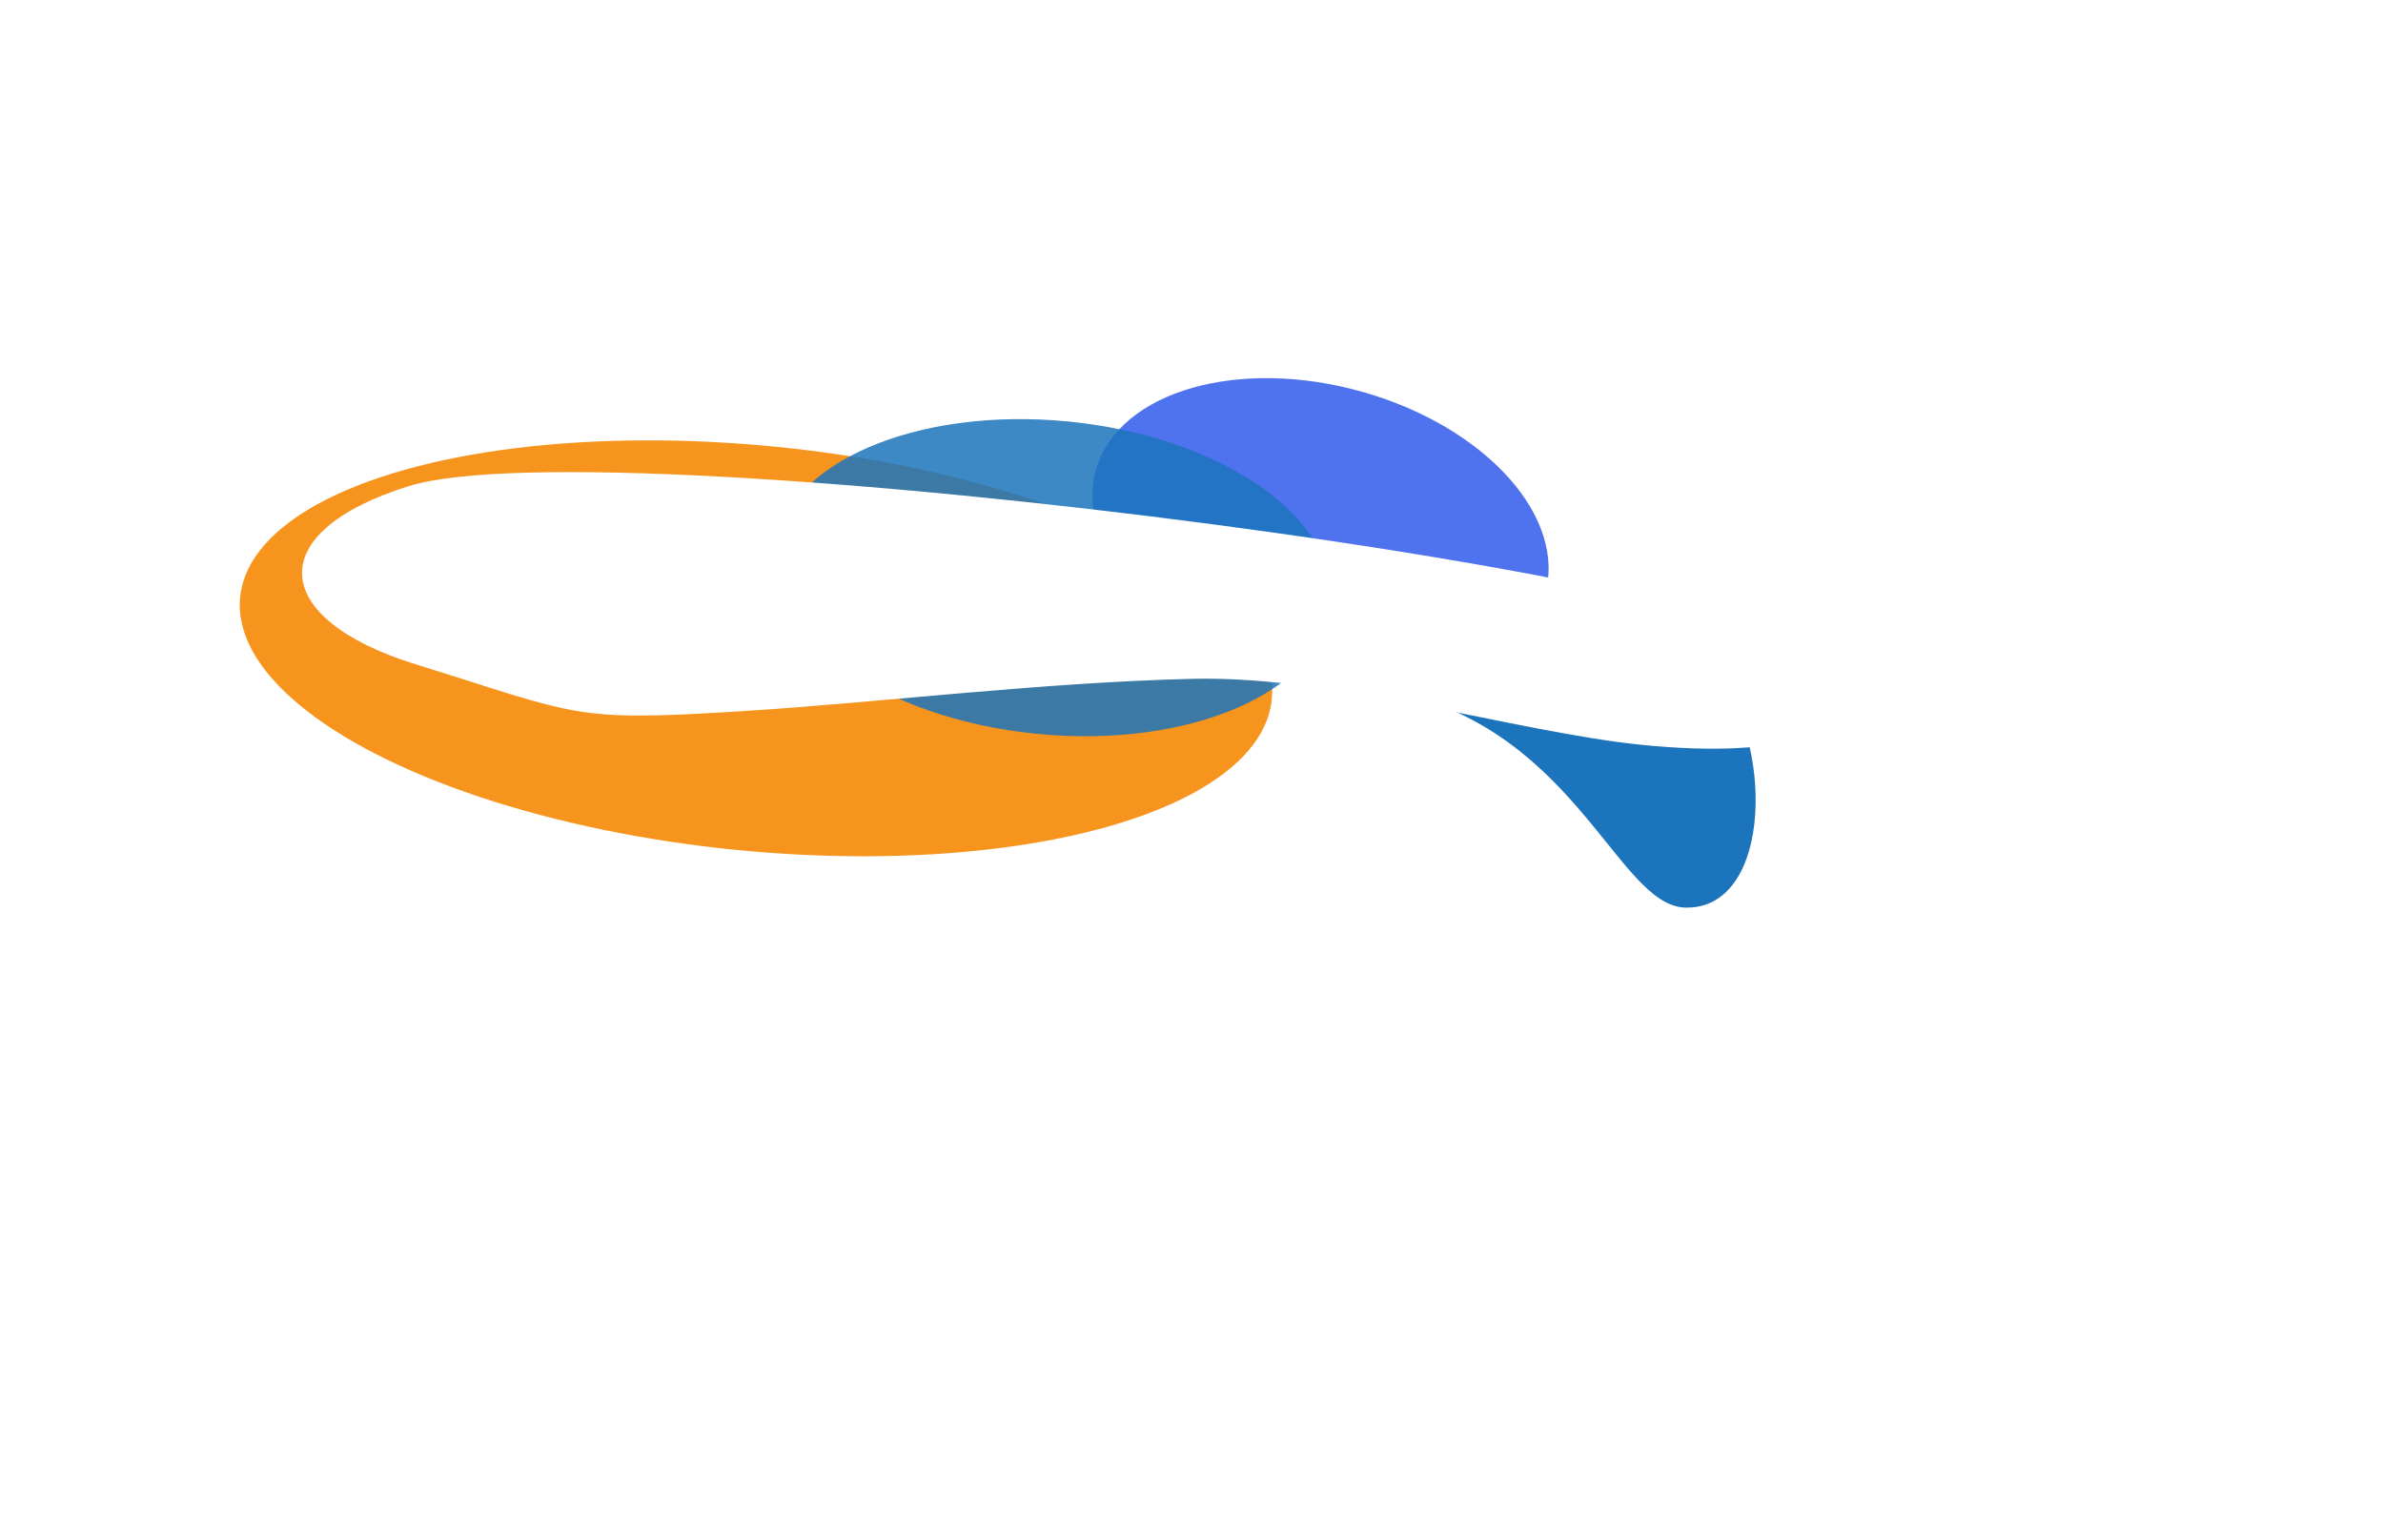
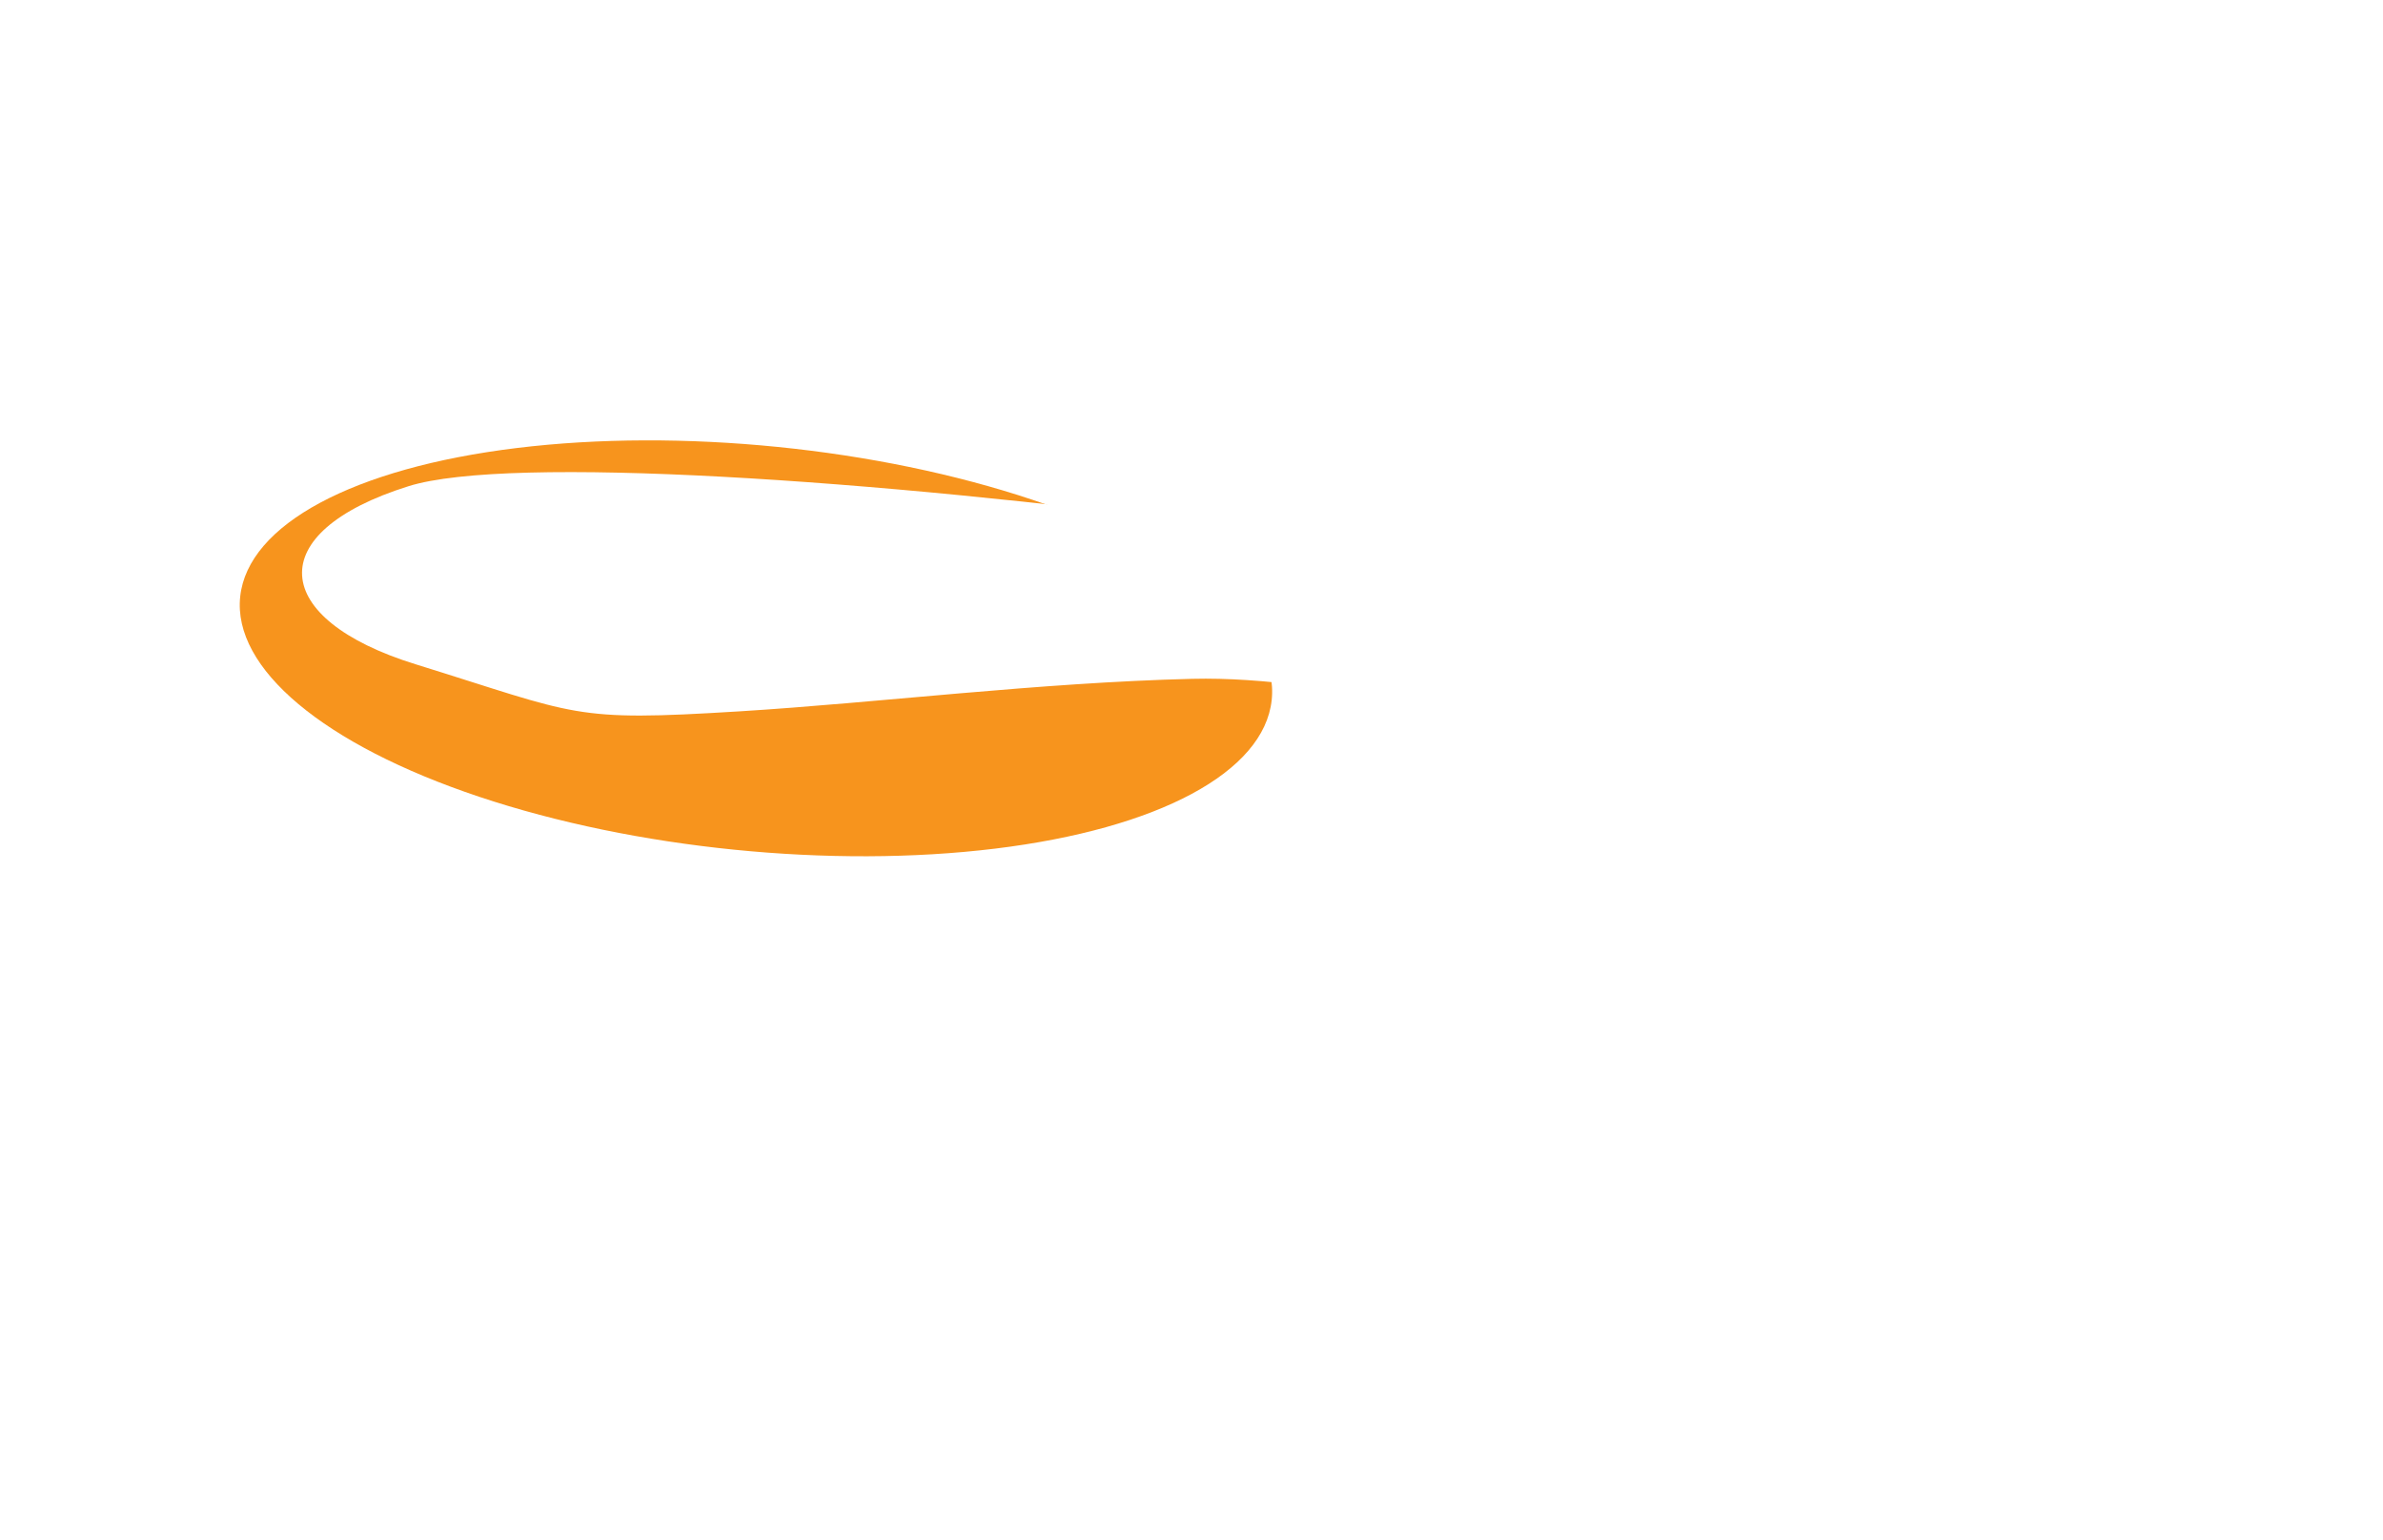
<svg xmlns="http://www.w3.org/2000/svg" width="229" height="148" viewBox="0 0 229 148" fill="none">
  <g filter="url(#filter0_f_410_40742)">
    <g filter="url(#filter1_f_410_40742)">
-       <ellipse cx="22.376" cy="14.061" rx="22.376" ry="14.061" transform="matrix(-0.962 -0.275 0.293 -0.956 144.303 70.73)" fill="#244FEA" fill-opacity="0.8" />
-     </g>
+       </g>
    <g filter="url(#filter2_f_410_40742)">
-       <path d="M132.175 66.16C151.218 69.056 155.24 87.066 161.952 87.238C170.391 87.455 170.59 70.961 164.449 64.053C157.21 55.91 119.27 64.197 132.175 66.16Z" fill="#1C75BC" />
-     </g>
+       </g>
    <g filter="url(#filter3_f_410_40742)">
      <ellipse cx="49.81" cy="19.474" rx="49.81" ry="19.474" transform="matrix(-0.995 -0.1 0.107 -0.994 120.122 86.655)" fill="#F7941D" />
    </g>
    <g filter="url(#filter4_f_410_40742)">
-       <ellipse cx="26.854" cy="15.091" rx="26.854" ry="15.091" transform="matrix(-0.995 -0.1 0.107 -0.994 126.265 73.212)" fill="#1C75BC" fill-opacity="0.85" />
-     </g>
+       </g>
    <g filter="url(#filter5_f_410_40742)">
      <path d="M157.857 71.603C171.657 72.987 178.506 70.276 178.994 65.741C180.013 56.28 58.56 40.693 39.264 46.732C25.083 51.171 25.942 59.511 39.92 63.844C55.716 68.741 54.87 69.376 71.015 68.378C84.487 67.545 99.821 65.612 114.565 65.249C128.364 64.91 145.599 70.373 157.857 71.603Z" fill="white" />
    </g>
  </g>
  <defs>
    <filter id="filter0_f_410_40742" x="-8.26" y="5.058" width="218.56" height="113.482" filterUnits="userSpaceOnUse" color-interpolation-filters="sRGB">
      <feFlood flood-opacity="0" result="BackgroundImageFix" />
      <feBlend mode="normal" in="SourceGraphic" in2="BackgroundImageFix" result="shape" />
      <feGaussianBlur stdDeviation="15.65" result="effect1_foregroundBlur_410_40742" />
    </filter>
    <filter id="filter1_f_410_40742" x="94.394" y="25.758" width="65.022" height="50.769" filterUnits="userSpaceOnUse" color-interpolation-filters="sRGB">
      <feFlood flood-opacity="0" result="BackgroundImageFix" />
      <feBlend mode="normal" in="SourceGraphic" in2="BackgroundImageFix" result="shape" />
      <feGaussianBlur stdDeviation="5.3" result="effect1_foregroundBlur_410_40742" />
    </filter>
    <filter id="filter2_f_410_40742" x="69.519" y="0.537" width="159.196" height="146.703" filterUnits="userSpaceOnUse" color-interpolation-filters="sRGB">
      <feFlood flood-opacity="0" result="BackgroundImageFix" />
      <feBlend mode="normal" in="SourceGraphic" in2="BackgroundImageFix" result="shape" />
      <feGaussianBlur stdDeviation="30" result="effect1_foregroundBlur_410_40742" />
    </filter>
    <filter id="filter3_f_410_40742" x="1.04" y="20.324" width="143.211" height="83.991" filterUnits="userSpaceOnUse" color-interpolation-filters="sRGB">
      <feFlood flood-opacity="0" result="BackgroundImageFix" />
      <feBlend mode="normal" in="SourceGraphic" in2="BackgroundImageFix" result="shape" />
      <feGaussianBlur stdDeviation="11" result="effect1_foregroundBlur_410_40742" />
    </filter>
    <filter id="filter4_f_410_40742" x="62.092" y="27.982" width="78.139" height="55.089" filterUnits="userSpaceOnUse" color-interpolation-filters="sRGB">
      <feFlood flood-opacity="0" result="BackgroundImageFix" />
      <feBlend mode="normal" in="SourceGraphic" in2="BackgroundImageFix" result="shape" />
      <feGaussianBlur stdDeviation="6.15" result="effect1_foregroundBlur_410_40742" />
    </filter>
    <filter id="filter5_f_410_40742" x="-2.476" y="13.879" width="212.976" height="89.587" filterUnits="userSpaceOnUse" color-interpolation-filters="sRGB">
      <feFlood flood-opacity="0" result="BackgroundImageFix" />
      <feBlend mode="normal" in="SourceGraphic" in2="BackgroundImageFix" result="shape" />
      <feGaussianBlur stdDeviation="15.75" result="effect1_foregroundBlur_410_40742" />
    </filter>
  </defs>
</svg>